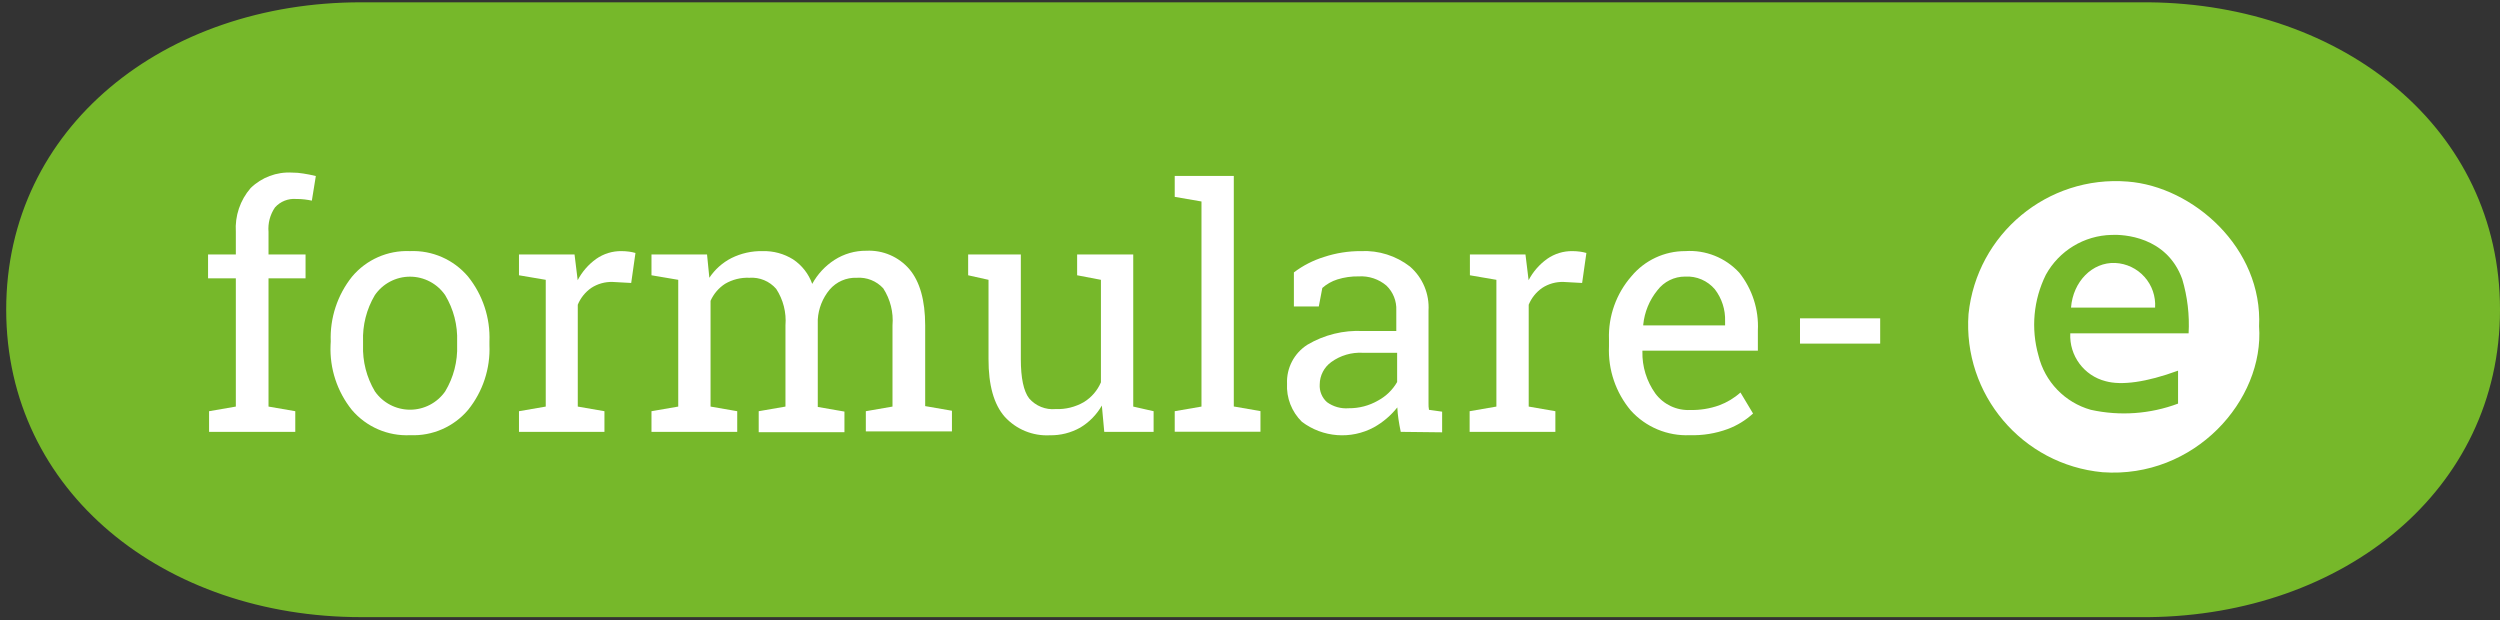
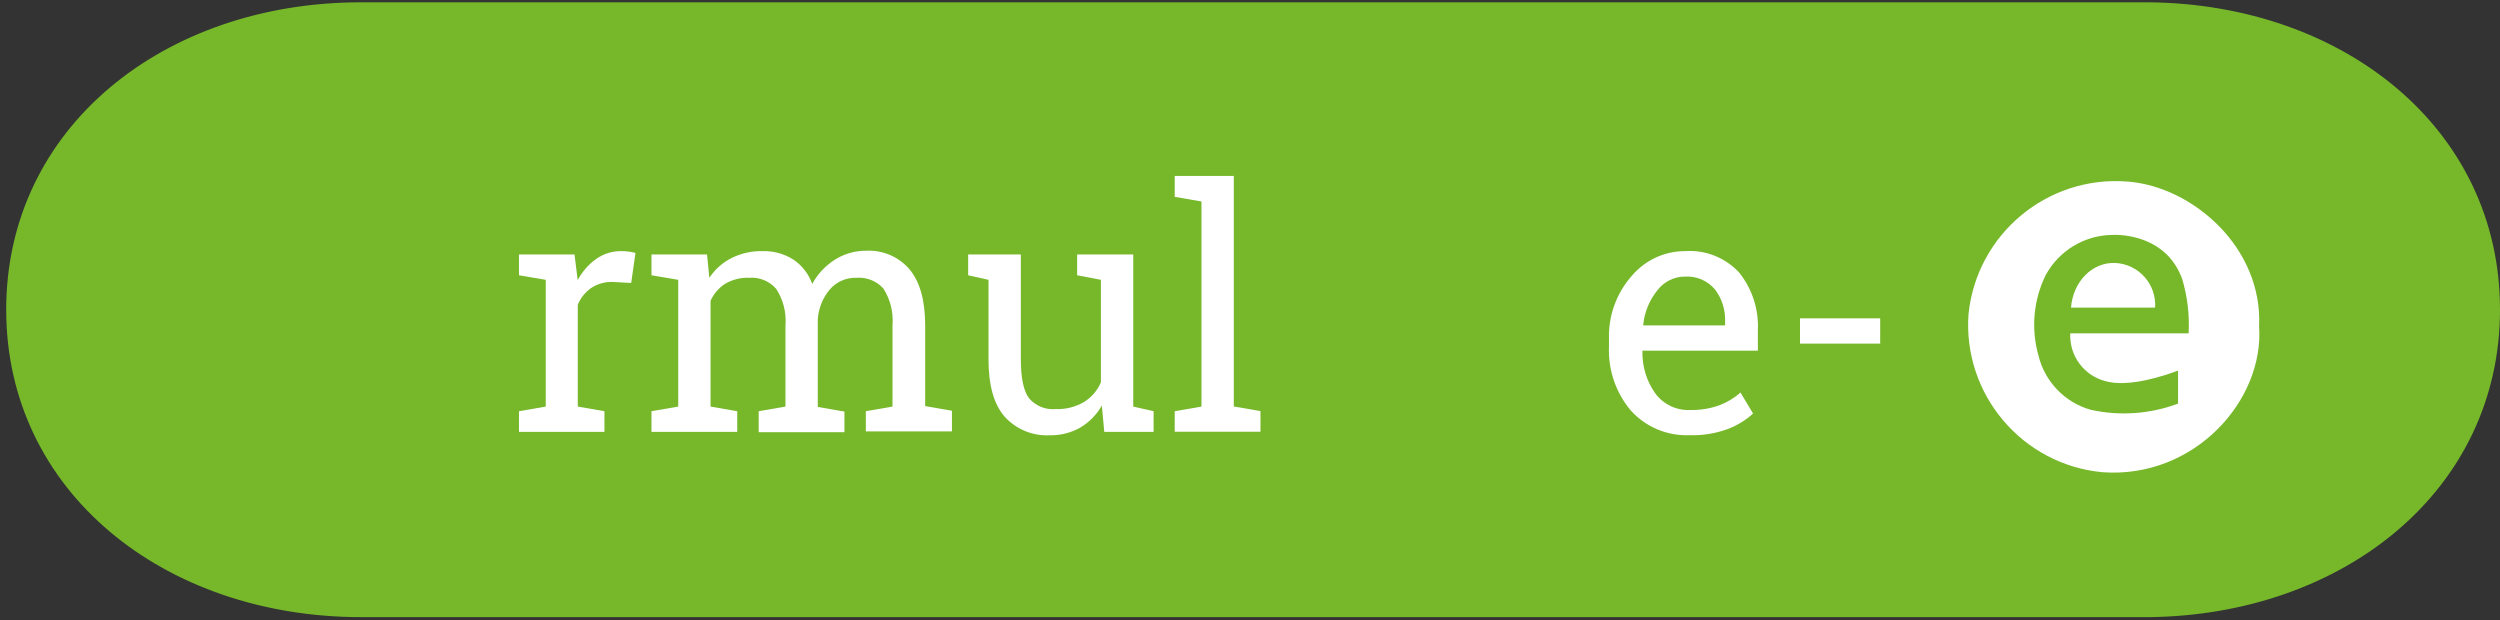
<svg xmlns="http://www.w3.org/2000/svg" width="270px" height="67px" viewBox="0 0 270 67" version="1.1">
  <rect x="0" y="0" width="270" height="67" fill="#333333" stroke="none" />
  <title>formulare_e_branding_green</title>
  <g id="Page-1" stroke="none" stroke-width="1" fill="none" fill-rule="evenodd">
    <g id="formulare_e_branding_green" transform="translate(0.67, 0.25)" fill-rule="nonzero">
      <path d="M269.33,33.19 C269.33,13.6 252.38,0.21 231.43,0 L231.43,0 L38.33,0 C17.13,-0.02 0,13.47 0,33.19 C0,52.91 17.13,66.4 38.33,66.4 L231.43,66.4 L231.43,66.4 C252.38,66.17 269.33,52.75 269.33,33.19" id="Path" fill="#76B82A" />
-       <path d="M21.8,29.81 L21.8,27.23 L24.8,27.23 L24.8,24.8 C24.69,23.071 25.264,21.368 26.4,20.06 C27.59,18.901 29.212,18.295 30.87,18.39 C31.275,18.389 31.68,18.422 32.08,18.49 C32.49,18.55 32.94,18.64 33.44,18.76 L33.01,21.42 C32.8,21.37 32.54,21.33 32.24,21.29 C31.94,21.25 31.63,21.24 31.31,21.24 C30.45,21.17 29.606,21.507 29.03,22.15 C28.498,22.926 28.251,23.862 28.33,24.8 L28.33,27.23 L32.33,27.23 L32.33,29.81 L28.33,29.81 L28.33,43.66 L31.22,44.16 L31.22,46.39 L21.91,46.39 L21.91,44.16 L24.8,43.66 L24.8,29.81 L21.8,29.81 Z" id="Path" fill="#FFFFFF" />
-       <path d="M35.05,36.63 C34.951,34.096 35.768,31.612 37.35,29.63 C38.891,27.788 41.201,26.768 43.6,26.87 C46.006,26.765 48.325,27.781 49.88,29.62 C51.469,31.598 52.289,34.084 52.19,36.62 L52.19,37.01 C52.298,39.545 51.48,42.033 49.89,44.01 C48.343,45.842 46.035,46.854 43.64,46.75 C41.227,46.869 38.895,45.86 37.33,44.02 C35.743,42.041 34.926,39.555 35.03,37.02 L35.05,36.63 Z M38.54,37.02 C38.477,38.775 38.922,40.511 39.82,42.02 C40.686,43.259 42.103,43.998 43.615,43.998 C45.127,43.998 46.544,43.259 47.41,42.02 C48.316,40.514 48.765,38.777 48.7,37.02 L48.7,36.63 C48.765,34.873 48.316,33.136 47.41,31.63 C46.55,30.378 45.129,29.63 43.61,29.63 C42.091,29.63 40.67,30.378 39.81,31.63 C38.915,33.14 38.474,34.876 38.54,36.63 L38.54,37.02 Z" id="Shape" fill="#FFFFFF" />
      <path d="M55.38,29.48 L55.38,27.23 L61.38,27.23 L61.72,30.01 C62.197,29.097 62.883,28.31 63.72,27.71 C64.522,27.149 65.481,26.855 66.46,26.87 C66.741,26.871 67.022,26.891 67.3,26.93 C67.523,26.962 67.743,27.009 67.96,27.07 L67.5,30.31 L65.5,30.2 C64.678,30.173 63.868,30.4 63.18,30.85 C62.533,31.302 62.03,31.93 61.73,32.66 L61.73,43.66 L64.61,44.16 L64.61,46.39 L55.38,46.39 L55.38,44.16 L58.27,43.66 L58.27,29.97 L55.38,29.48 Z" id="Path" fill="#FFFFFF" />
      <path d="M69.69,44.16 L72.58,43.66 L72.58,29.97 L69.69,29.48 L69.69,27.23 L75.69,27.23 L75.94,29.75 C76.54,28.846 77.363,28.112 78.33,27.62 C79.377,27.102 80.533,26.845 81.7,26.87 C82.857,26.84 83.997,27.149 84.98,27.76 C85.938,28.396 86.665,29.326 87.05,30.41 C87.619,29.364 88.441,28.478 89.44,27.83 C90.473,27.163 91.68,26.815 92.91,26.83 C94.682,26.745 96.395,27.483 97.55,28.83 C98.677,30.163 99.243,32.18 99.25,34.88 L99.25,43.61 L102.14,44.11 L102.14,46.34 L92.84,46.34 L92.84,44.16 L95.72,43.66 L95.72,34.89 C95.838,33.483 95.486,32.076 94.72,30.89 C93.99,30.094 92.937,29.674 91.86,29.75 C90.739,29.706 89.66,30.178 88.93,31.03 C88.17,31.943 87.722,33.075 87.65,34.26 L87.65,43.7 L90.53,44.2 L90.53,46.43 L81.27,46.43 L81.27,44.16 L84.16,43.66 L84.16,34.89 C84.272,33.502 83.92,32.116 83.16,30.95 C82.437,30.115 81.362,29.67 80.26,29.75 C79.342,29.71 78.433,29.936 77.64,30.4 C76.949,30.847 76.403,31.487 76.07,32.24 L76.07,43.66 L78.95,44.16 L78.95,46.39 L69.69,46.39 L69.69,44.16 Z" id="Path" fill="#FFFFFF" />
      <path d="M118.33,43.55 C117.771,44.53 116.968,45.35 116,45.93 C114.997,46.495 113.861,46.781 112.71,46.76 C110.869,46.857 109.082,46.123 107.84,44.76 C106.667,43.427 106.083,41.35 106.09,38.53 L106.09,29.97 L103.89,29.48 L103.89,27.23 L109.58,27.23 L109.58,38.56 C109.58,40.56 109.88,42.01 110.48,42.78 C111.191,43.598 112.251,44.026 113.33,43.93 C114.405,43.974 115.47,43.71 116.4,43.17 C117.215,42.665 117.854,41.921 118.23,41.04 L118.23,29.97 L115.66,29.48 L115.66,27.23 L121.72,27.23 L121.72,43.66 L123.92,44.16 L123.92,46.39 L118.59,46.39 L118.33,43.55 Z" id="Path" fill="#FFFFFF" />
      <polygon id="Path" fill="#FFFFFF" points="126.2 21.01 126.2 18.75 132.58 18.75 132.58 43.65 135.46 44.15 135.46 46.38 126.2 46.38 126.2 44.16 129.09 43.66 129.09 21.51" />
-       <path d="M150.61,46.39 C150.5,45.87 150.42,45.39 150.36,44.99 C150.3,44.59 150.26,44.16 150.24,43.75 C149.546,44.625 148.686,45.356 147.71,45.9 C145.223,47.239 142.183,47.005 139.93,45.3 C138.83,44.22 138.247,42.719 138.33,41.18 C138.262,39.488 139.1,37.888 140.53,36.98 C142.341,35.908 144.428,35.394 146.53,35.5 L150.13,35.5 L150.13,33.27 C150.176,32.269 149.79,31.297 149.07,30.6 C148.237,29.891 147.162,29.533 146.07,29.6 C145.287,29.586 144.507,29.697 143.76,29.93 C143.162,30.12 142.61,30.434 142.14,30.85 L141.76,32.85 L139.07,32.85 L139.07,29.17 C140.051,28.428 141.155,27.863 142.33,27.5 C143.62,27.075 144.971,26.862 146.33,26.87 C148.233,26.78 150.105,27.373 151.61,28.54 C152.98,29.73 153.719,31.489 153.61,33.3 L153.61,43.3 C153.61,43.54 153.61,43.78 153.66,44.01 L155.08,44.21 L155.08,46.44 L150.61,46.39 Z M144.99,43.84 C146.102,43.852 147.197,43.565 148.16,43.01 C149.019,42.548 149.733,41.855 150.22,41.01 L150.22,37.85 L146.5,37.85 C145.289,37.786 144.092,38.139 143.11,38.85 C142.333,39.408 141.869,40.303 141.86,41.26 C141.812,41.986 142.099,42.694 142.64,43.18 C143.319,43.674 144.153,43.908 144.99,43.84 L144.99,43.84 Z" id="Shape" fill="#FFFFFF" />
-       <path d="M158.08,29.48 L158.08,27.23 L164.08,27.23 L164.42,30.01 C164.897,29.097 165.583,28.31 166.42,27.71 C167.222,27.149 168.181,26.855 169.16,26.87 C169.441,26.871 169.722,26.891 170,26.93 C170.223,26.962 170.443,27.009 170.66,27.07 L170.2,30.31 L168.2,30.2 C167.378,30.173 166.568,30.4 165.88,30.85 C165.233,31.302 164.73,31.93 164.43,32.66 L164.43,43.66 L167.31,44.16 L167.31,46.39 L158.05,46.39 L158.05,44.16 L160.94,43.66 L160.94,29.97 L158.08,29.48 Z" id="Path" fill="#FFFFFF" />
-       <path d="M181.83,46.75 C179.416,46.856 177.081,45.881 175.46,44.09 C173.835,42.16 172.993,39.691 173.1,37.17 L173.1,36.39 C173.015,33.894 173.884,31.459 175.53,29.58 C176.964,27.859 179.09,26.866 181.33,26.87 C183.534,26.719 185.688,27.58 187.18,29.21 C188.581,30.975 189.292,33.189 189.18,35.44 L189.18,37.62 L176.71,37.62 L176.71,37.71 C176.672,39.335 177.164,40.928 178.11,42.25 C178.991,43.435 180.405,44.102 181.88,44.03 C182.938,44.054 183.992,43.884 184.99,43.53 C185.84,43.216 186.624,42.744 187.3,42.14 L188.66,44.41 C187.868,45.135 186.945,45.702 185.94,46.08 C184.626,46.565 183.23,46.793 181.83,46.75 Z M181.33,29.62 C180.153,29.615 179.042,30.163 178.33,31.1 C177.469,32.161 176.937,33.451 176.8,34.81 L176.8,34.89 L185.64,34.89 L185.64,34.43 C185.68,33.194 185.291,31.982 184.54,31 C183.746,30.061 182.557,29.55 181.33,29.62 L181.33,29.62 Z" id="Shape" fill="#FFFFFF" />
+       <path d="M181.83,46.75 C179.416,46.856 177.081,45.881 175.46,44.09 C173.835,42.16 172.993,39.691 173.1,37.17 L173.1,36.39 C173.015,33.894 173.884,31.459 175.53,29.58 C176.964,27.859 179.09,26.866 181.33,26.87 C183.534,26.719 185.688,27.58 187.18,29.21 C188.581,30.975 189.292,33.189 189.18,35.44 L189.18,37.62 L176.71,37.62 C176.672,39.335 177.164,40.928 178.11,42.25 C178.991,43.435 180.405,44.102 181.88,44.03 C182.938,44.054 183.992,43.884 184.99,43.53 C185.84,43.216 186.624,42.744 187.3,42.14 L188.66,44.41 C187.868,45.135 186.945,45.702 185.94,46.08 C184.626,46.565 183.23,46.793 181.83,46.75 Z M181.33,29.62 C180.153,29.615 179.042,30.163 178.33,31.1 C177.469,32.161 176.937,33.451 176.8,34.81 L176.8,34.89 L185.64,34.89 L185.64,34.43 C185.68,33.194 185.291,31.982 184.54,31 C183.746,30.061 182.557,29.55 181.33,29.62 L181.33,29.62 Z" id="Shape" fill="#FFFFFF" />
      <polygon id="Path" fill="#FFFFFF" points="202.39 36.86 193.73 36.86 193.73 34.13 202.39 34.13" />
      <path d="M235.7,35.75 L222.92,35.75 C222.799,38.164 224.397,40.327 226.74,40.92 C228.43,41.39 231.1,41.05 234.56,39.78 C234.56,39.78 234.56,43.34 234.56,43.34 C231.55,44.468 228.279,44.701 225.14,44.01 C222.328,43.219 220.163,40.97 219.48,38.13 C218.659,35.231 218.944,32.131 220.28,29.43 C221.709,26.826 224.42,25.183 227.39,25.12 C228.62,25.06 233.33,25.26 235.01,29.89 C235.575,31.789 235.809,33.772 235.7,35.75 M243.31,35.03 C243.74,26.5 236.13,19.89 229.12,19.36 C220.457,18.667 212.826,25.016 211.93,33.66 C211.299,42.345 217.73,49.94 226.4,50.75 C236.34,51.47 243.9,42.96 243.31,34.97" id="Shape" fill="#FFFFFF" />
      <path d="M223,32.97 L232.08,32.97 C232.159,31.757 231.747,30.562 230.936,29.656 C230.126,28.749 228.985,28.207 227.77,28.15 C225.3,28.05 223.22,30.15 223,32.97" id="Path" fill="#FFFFFF" />
    </g>
  </g>
</svg>